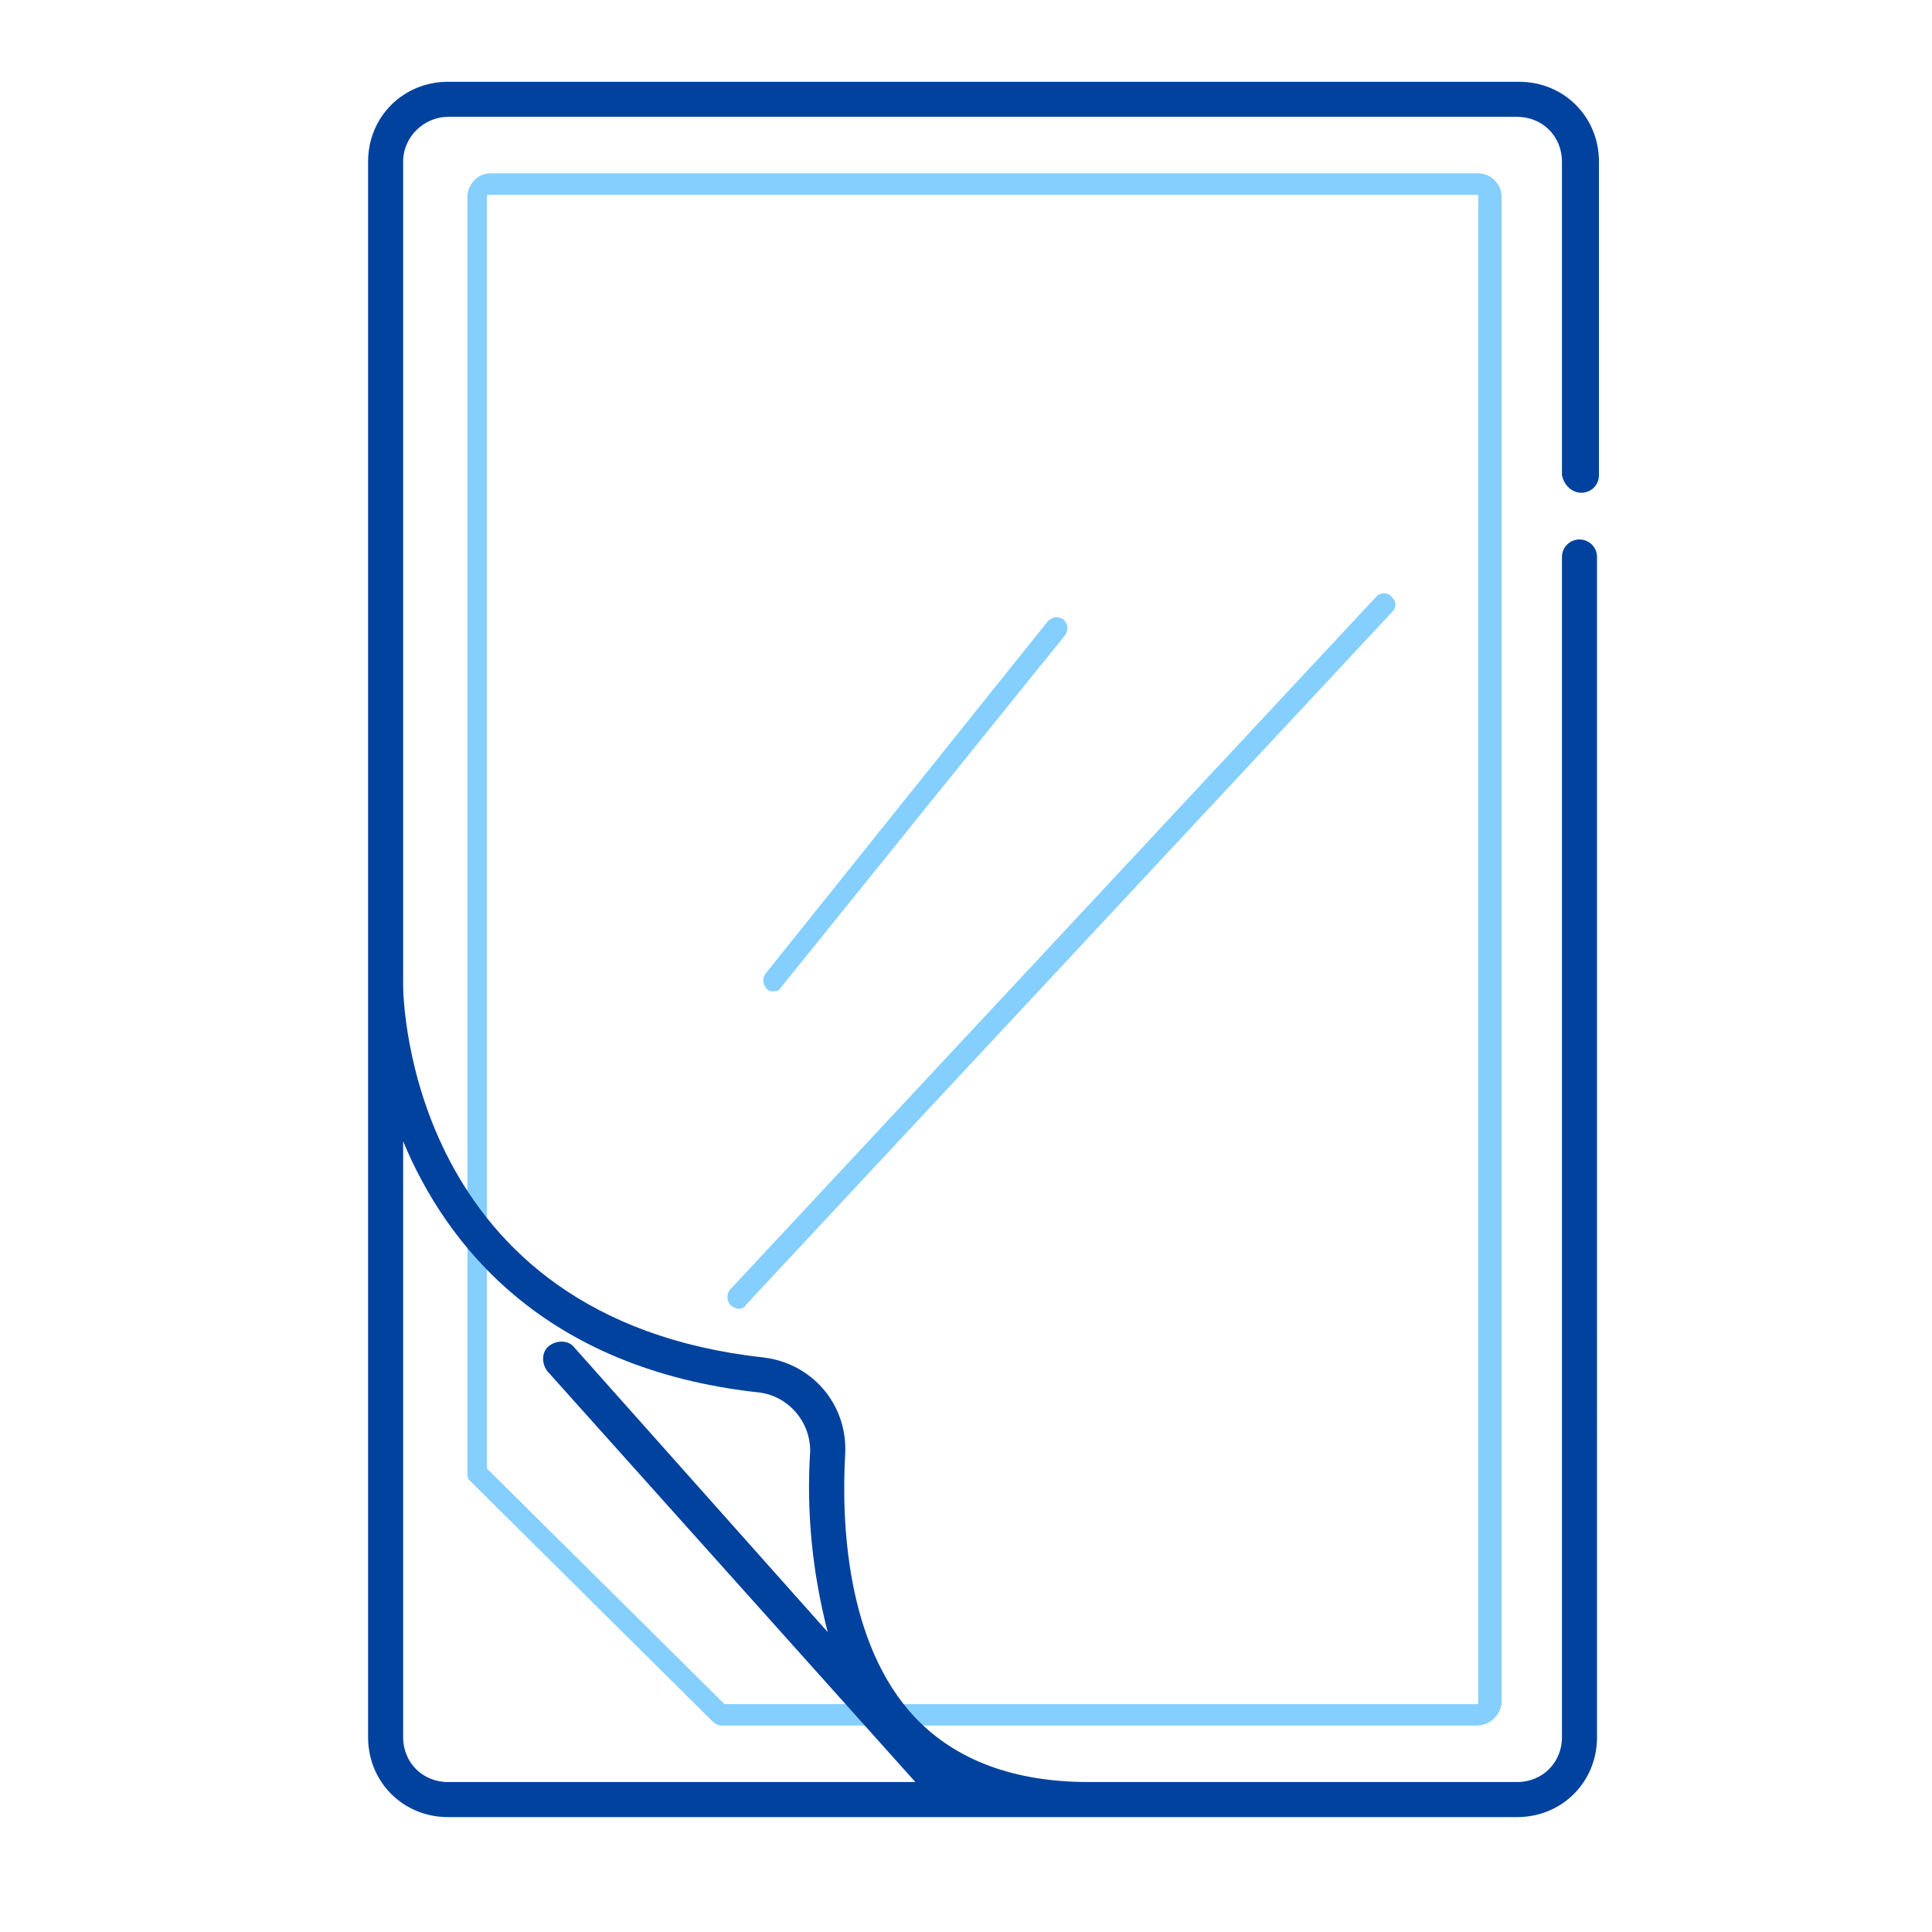
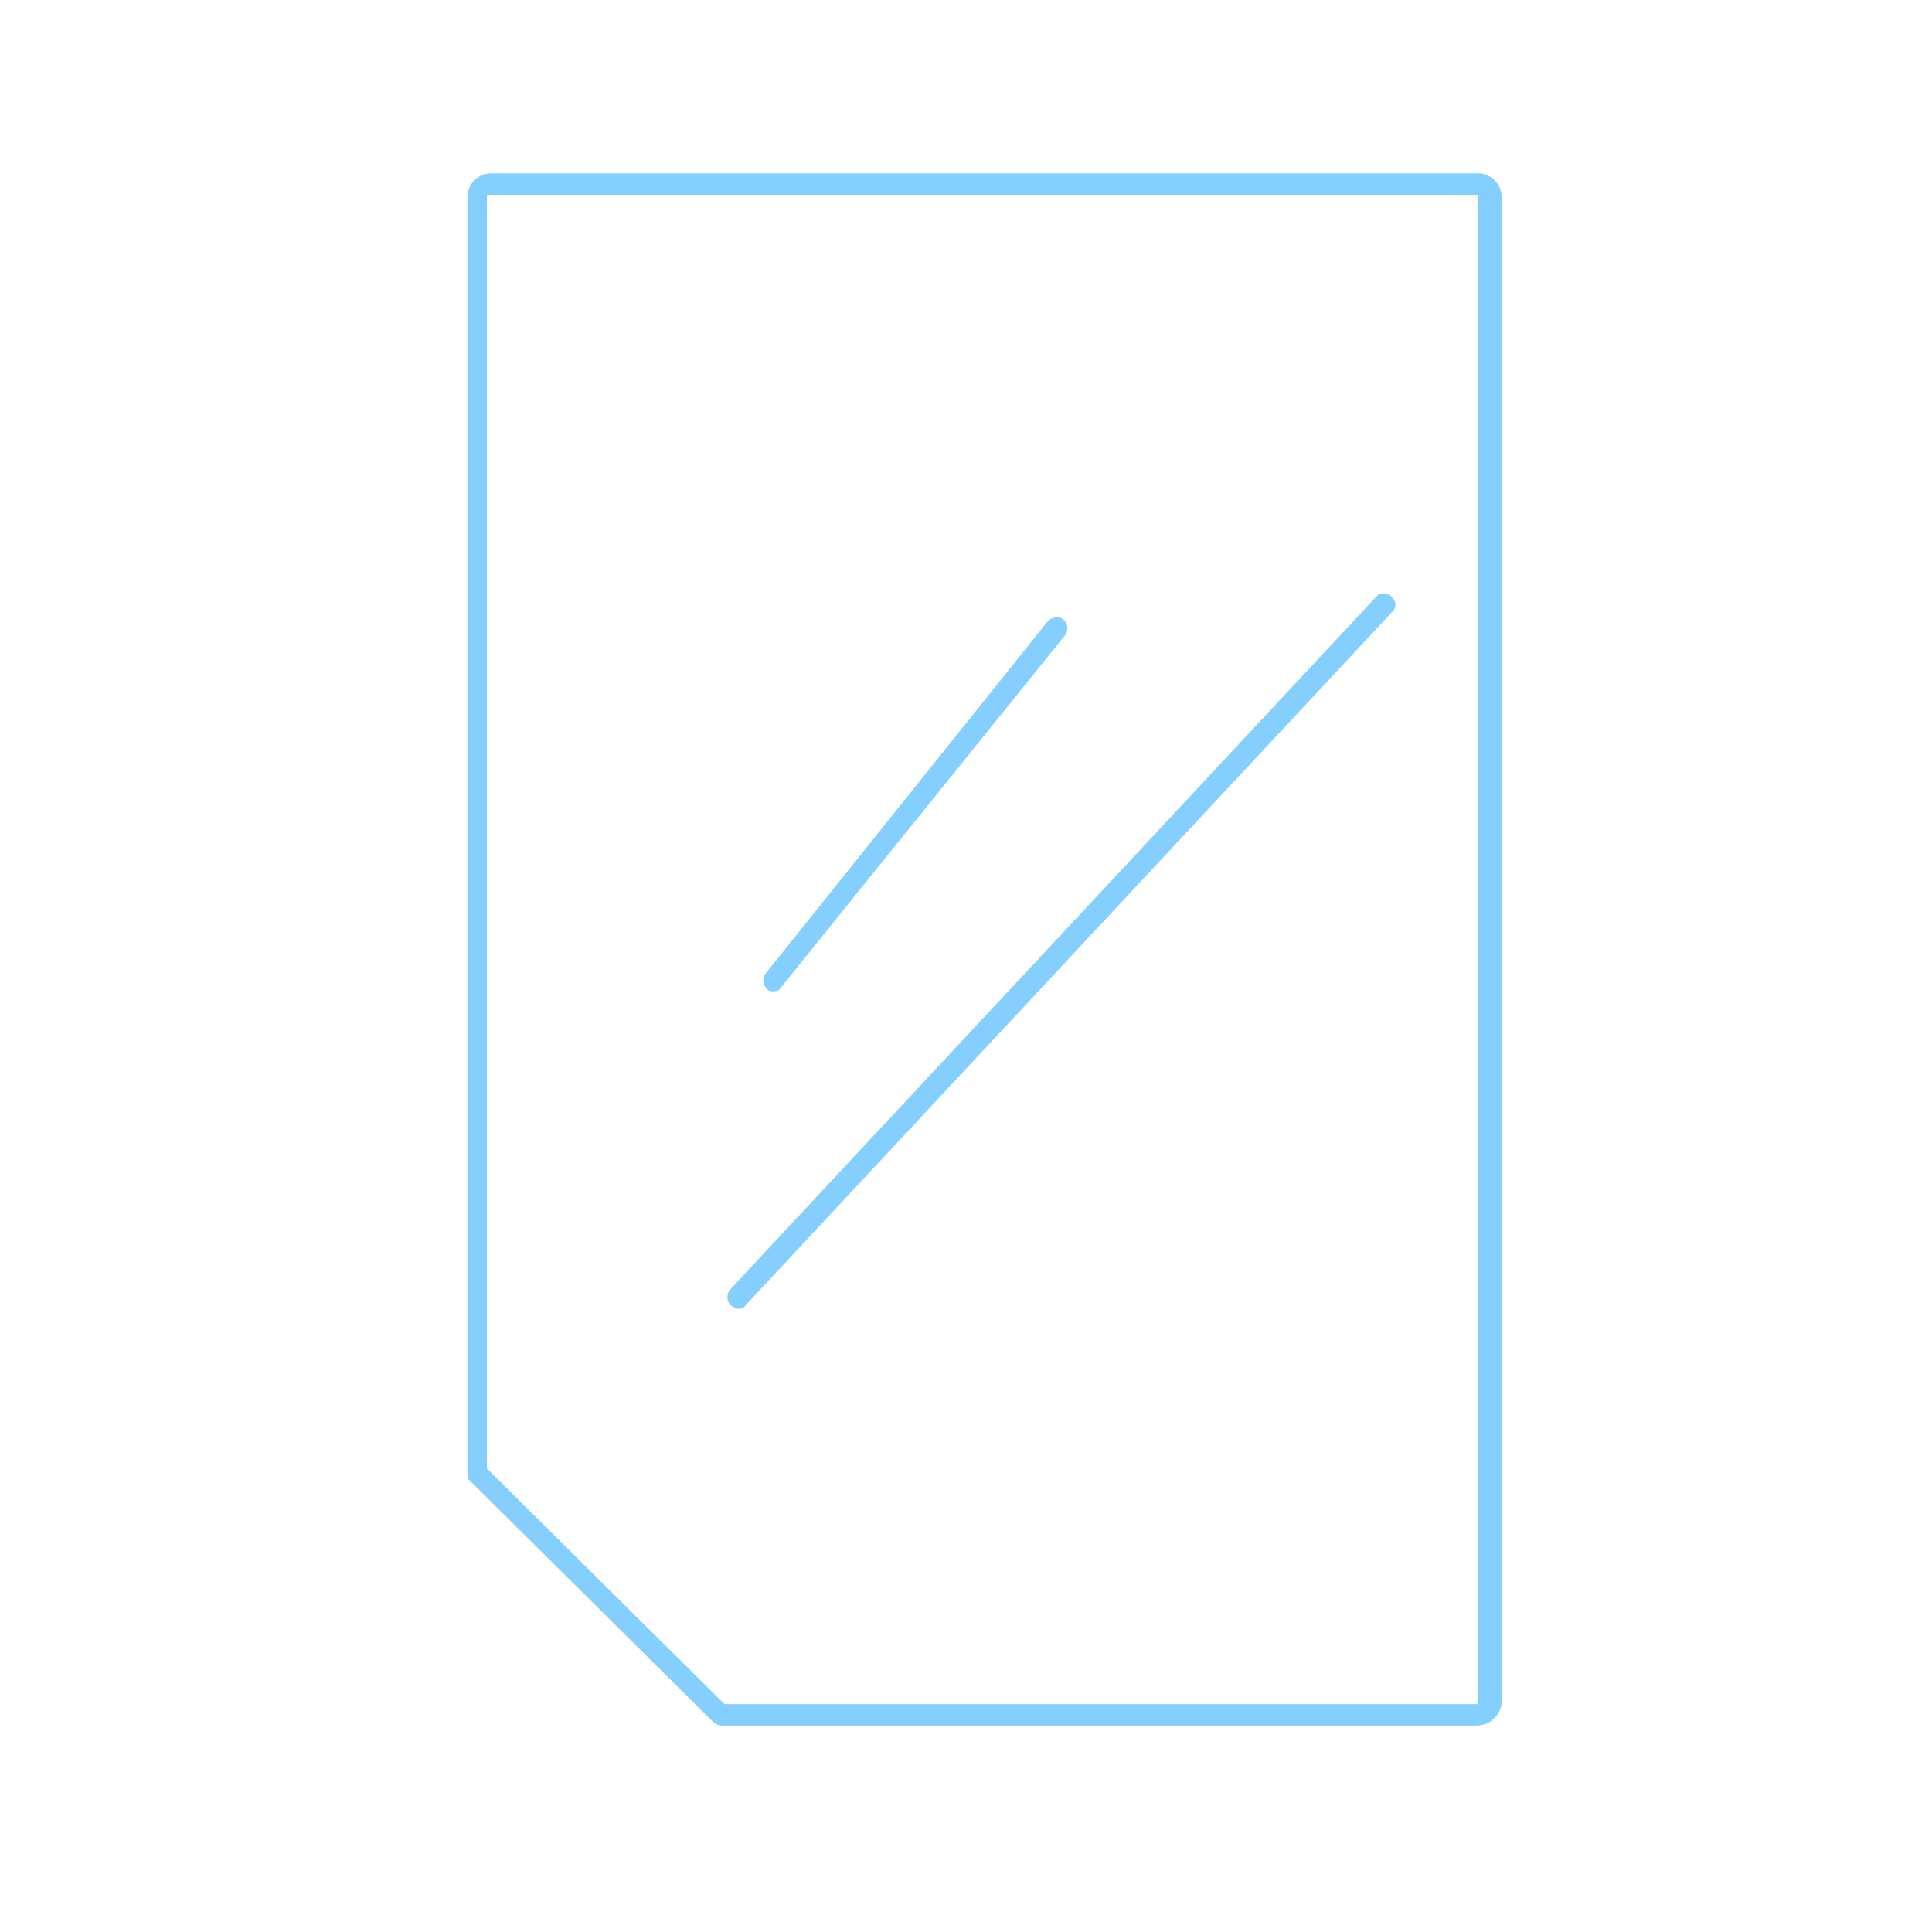
<svg xmlns="http://www.w3.org/2000/svg" version="1.1" id="Livello_1" x="0px" y="0px" viewBox="0 0 99.2 99.2" style="enable-background:new 0 0 99.2 99.2;" xml:space="preserve">
  <style type="text/css">
	.st0{fill:#85CFFF;}
	.st1{fill:#00429E;}
</style>
  <g id="a4adbe95-b24f-4d34-8c2c-3a1a6fd65d48">
    <g id="a7295481-56cb-46e7-b0c0-d32dee5d7b2a">
      <path class="st0" d="M75.8,88.6H37c-0.1,0-0.3-0.1-0.4-0.2L24.1,76C24,75.9,24,75.8,24,75.6V10.1c0-0.6,0.5-1.2,1.2-1.2    c0,0,0,0,0,0h50.7c0.6,0,1.2,0.5,1.2,1.2c0,0,0,0,0,0v77.4C77,88.1,76.5,88.6,75.8,88.6C75.8,88.6,75.8,88.6,75.8,88.6z     M37.2,87.5h38.6c0.1,0,0.1,0,0.1-0.1V10.1c0-0.1,0-0.1-0.1-0.1H25.1c-0.1,0-0.1,0-0.1,0.1c0,0,0,0,0,0v65.3L37.2,87.5z" />
      <path class="st0" d="M39.7,50.9c-0.1,0-0.2,0-0.3-0.1c-0.2-0.2-0.3-0.5-0.1-0.8l14.5-18.1c0.2-0.2,0.5-0.3,0.8-0.1    c0.2,0.2,0.3,0.5,0.1,0.8L40.1,50.7C40,50.9,39.8,50.9,39.7,50.9z" />
      <path class="st0" d="M37.9,67.2c-0.1,0-0.3-0.1-0.4-0.2c-0.2-0.2-0.2-0.6,0-0.8l33.2-35.6c0.2-0.2,0.6-0.2,0.8,0.1    c0.2,0.2,0.2,0.5,0,0.7L38.3,67C38.2,67.2,38,67.2,37.9,67.2z" />
-       <path class="st1" d="M81.2,25.3c0.5,0,0.9-0.4,0.9-0.9V8.3c0-2.3-1.8-4.1-4.1-4.1H23c-2.3,0-4.1,1.8-4.1,4.1v80.9    c0,2.3,1.8,4.1,4.1,4.1h54.9c2.3,0,4.1-1.8,4.1-4.1V28.6c0-0.5-0.4-0.9-0.9-0.9c-0.5,0-0.9,0.4-0.9,0.9v60.6c0,1.3-1,2.3-2.3,2.3    H55.9c-3.8,0-6.8-1.1-8.9-3.3c-3.6-3.8-3.8-10.2-3.6-13.6c0.1-2.5-1.7-4.6-4.2-4.9c-18.2-2-18.5-18.4-18.5-19.1V8.3    C20.7,7,21.8,6,23,6h54.9c1.3,0,2.3,1,2.3,2.3v16.1C80.3,24.9,80.7,25.3,81.2,25.3z M39,71.5c1.5,0.2,2.6,1.5,2.6,3    c-0.2,3.1,0.1,6.2,0.9,9.3l-13-14.6c-0.3-0.4-0.9-0.4-1.3-0.1c-0.4,0.3-0.4,0.9-0.1,1.3L47,91.5H23c-1.3,0-2.3-1-2.3-2.3V58.6    C22.9,63.9,27.9,70.3,39,71.5z" />
    </g>
  </g>
</svg>